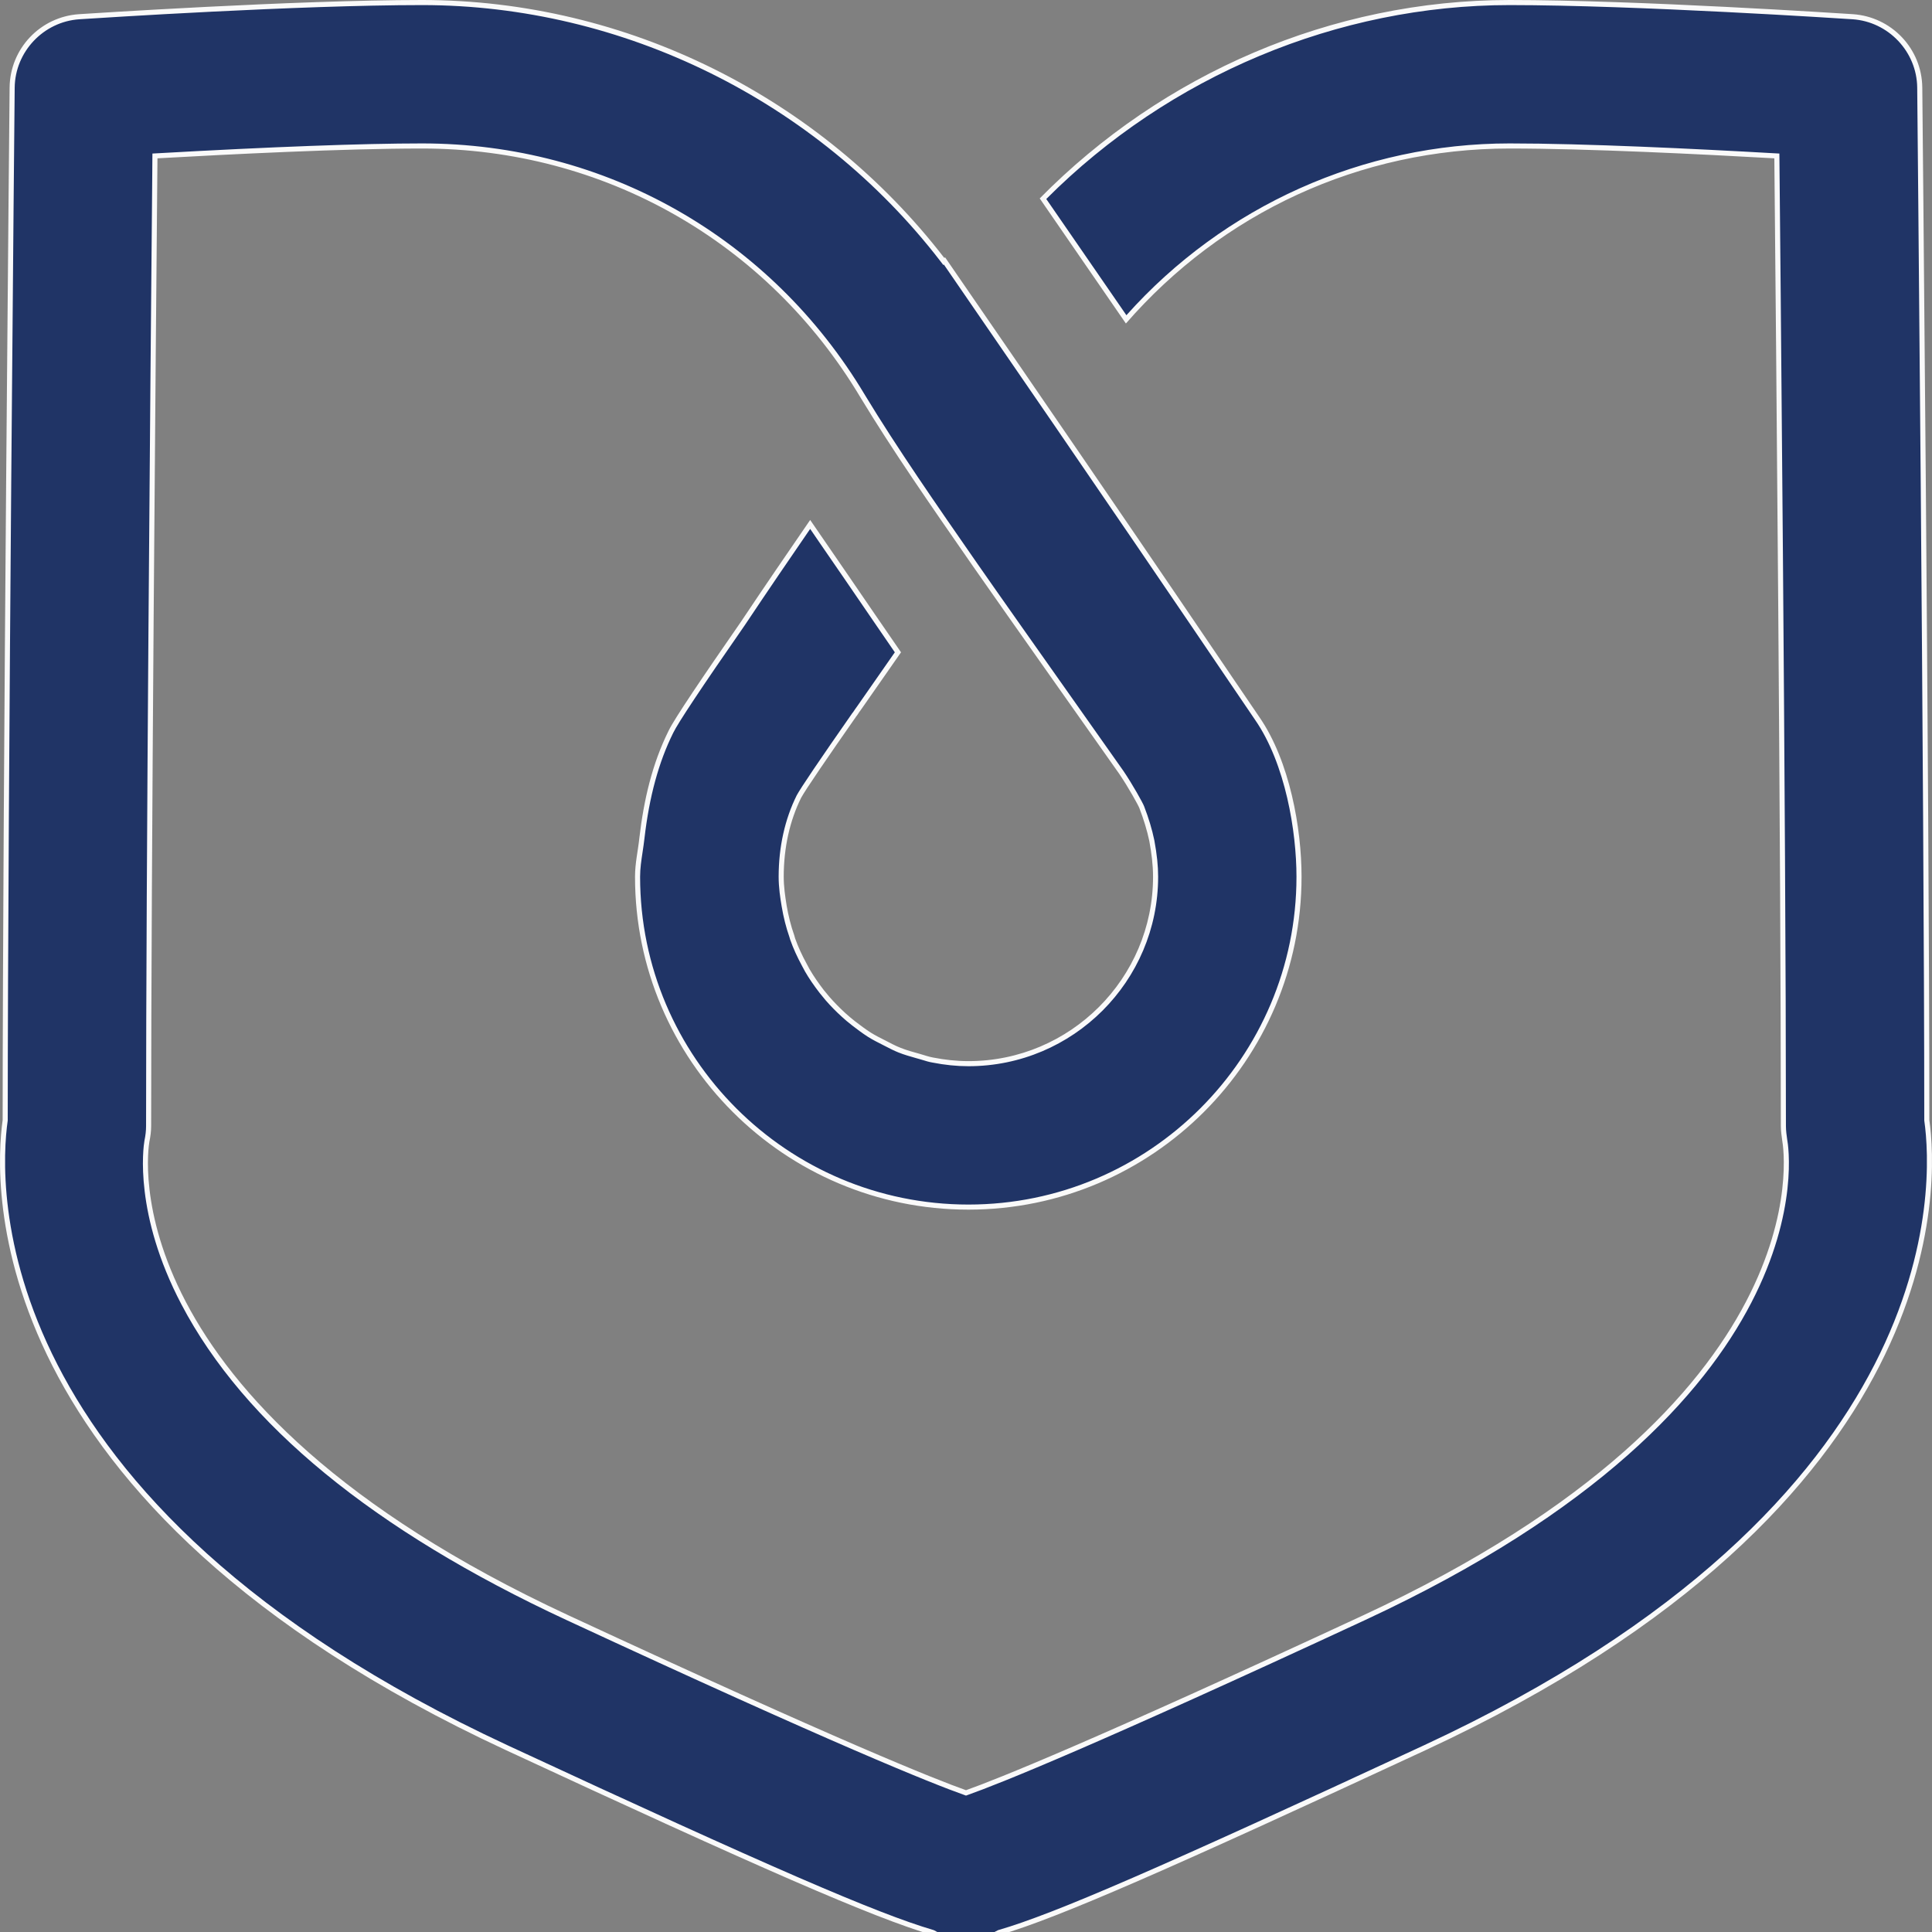
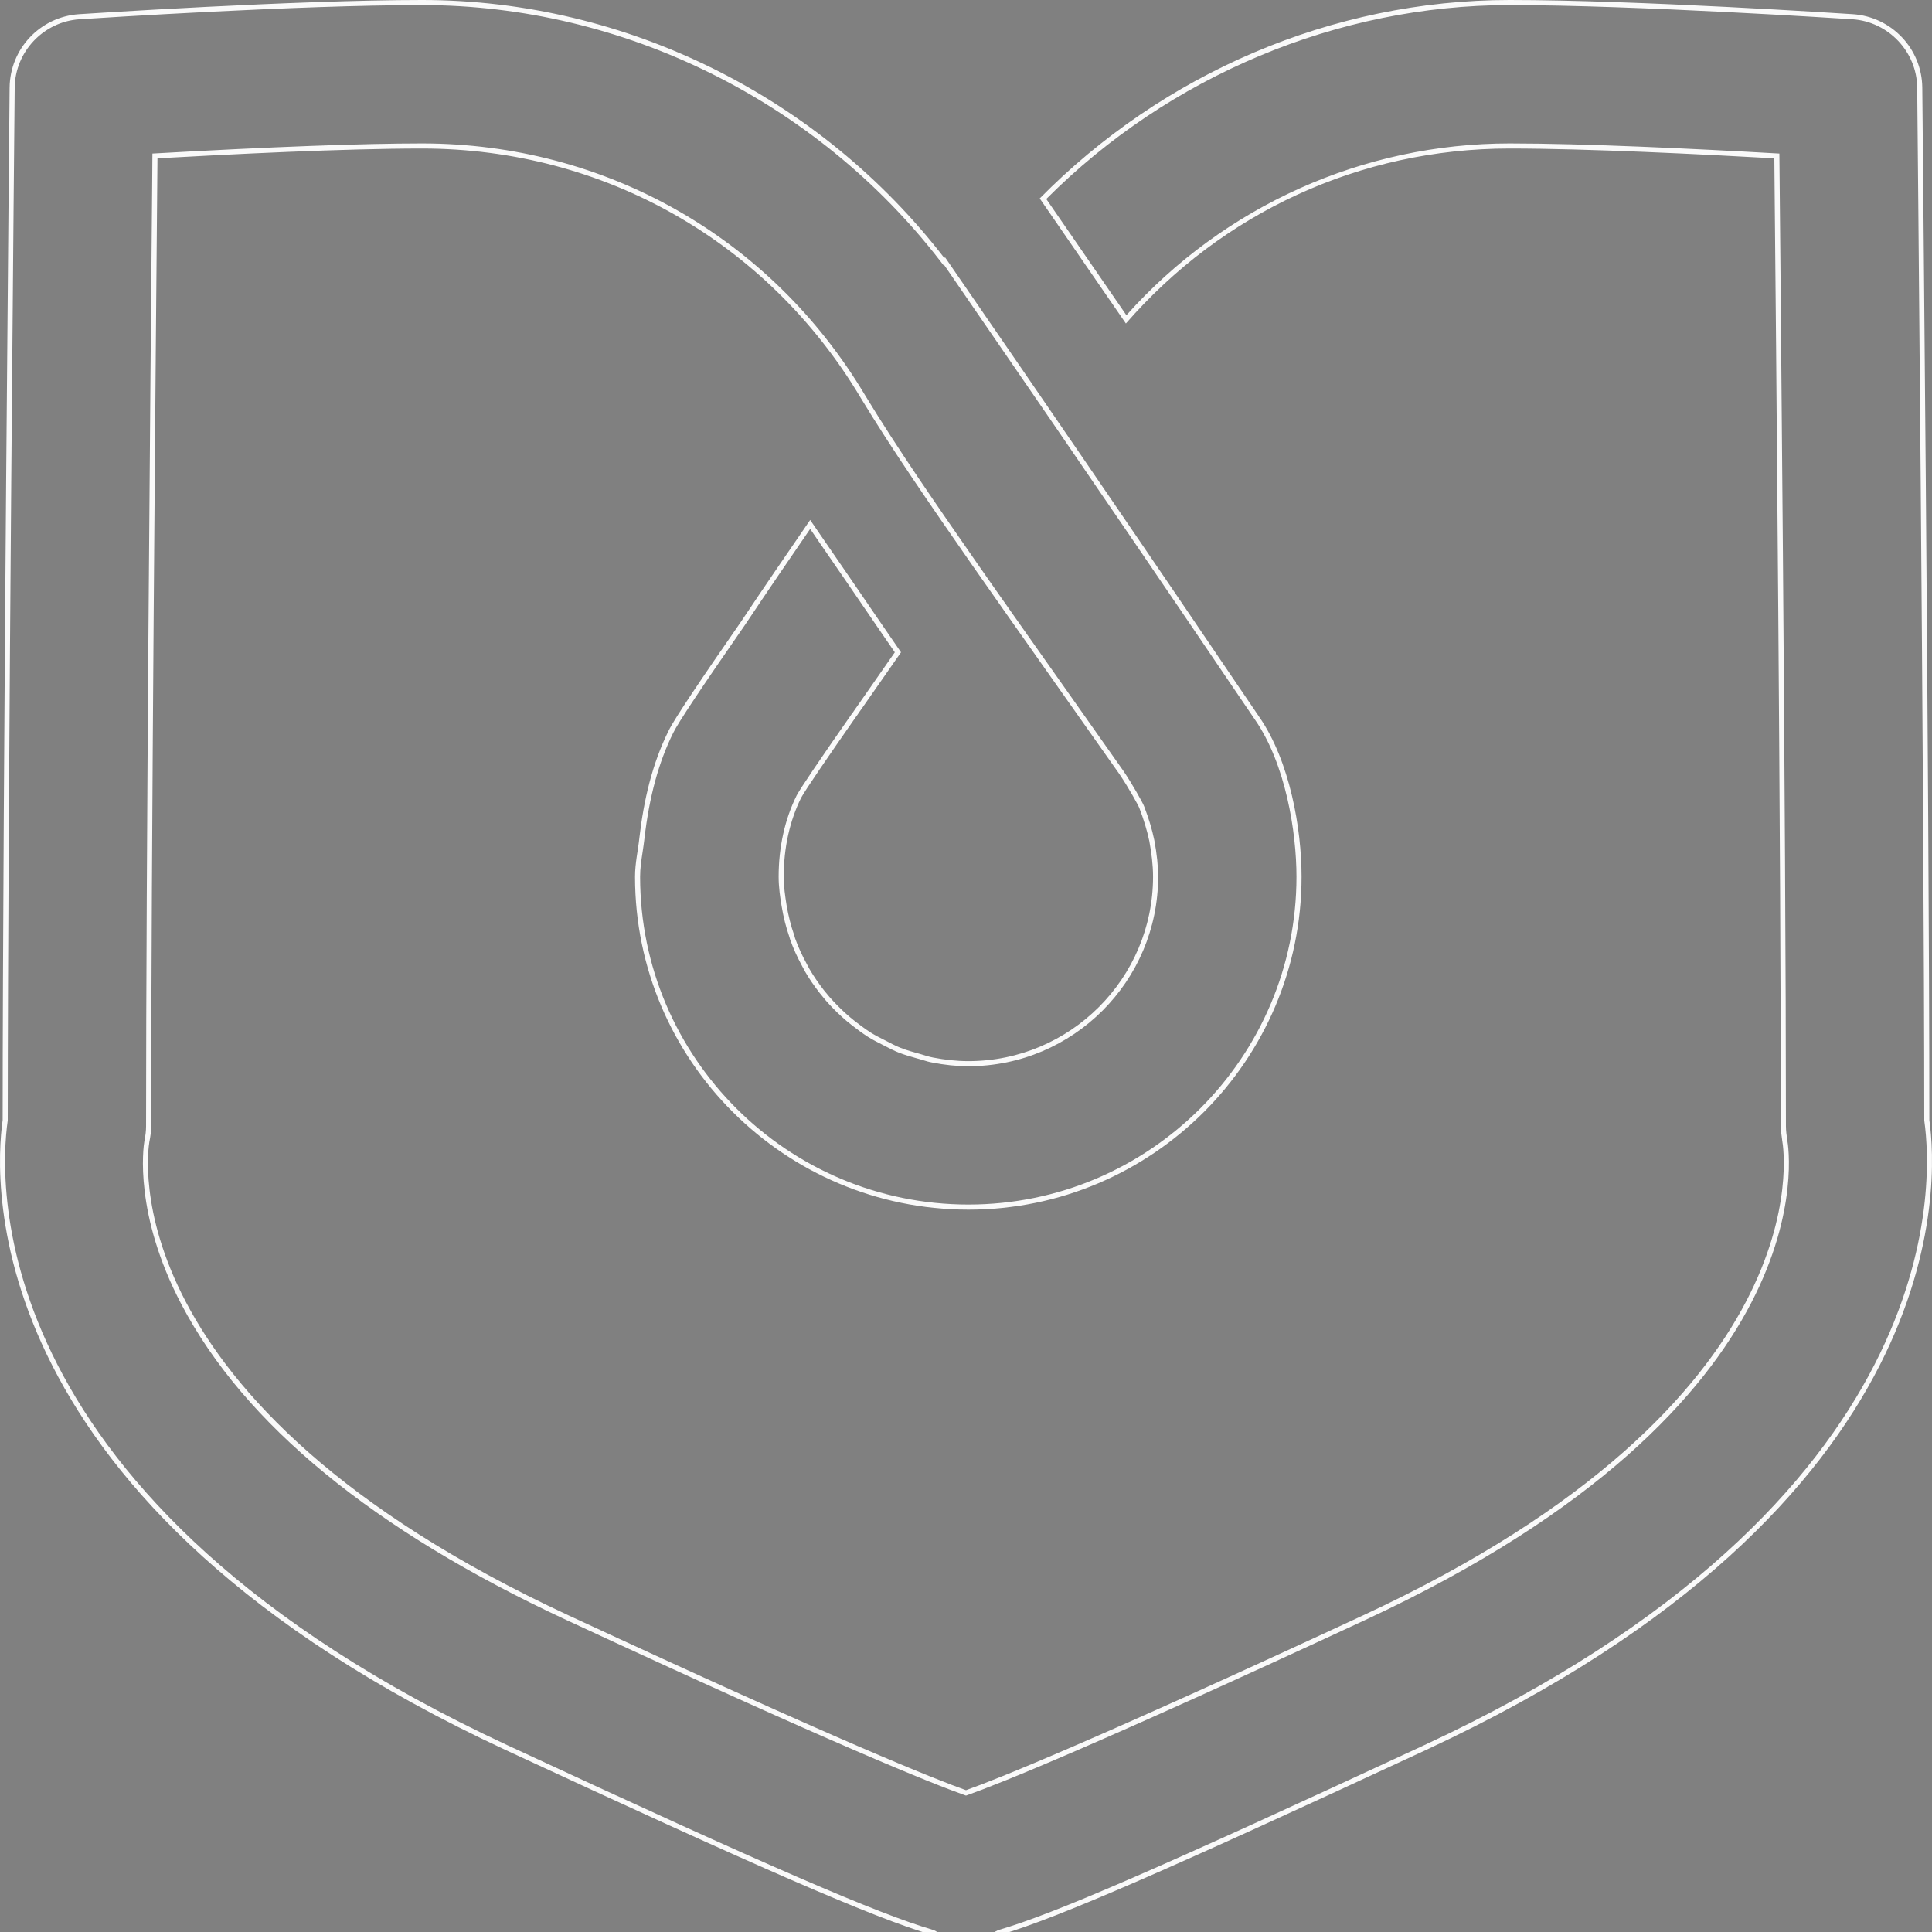
<svg xmlns="http://www.w3.org/2000/svg" width="38" height="38" viewBox="0 0 38 38">
  <rect x="0" y="0" width="38" height="38" fill="#808080" stroke="none" />
  <g transform="translate(-213.531 -105.799)" fill="#203466" stroke-linecap="round">
-     <path d="M 232.673 143.955 C 232.629 143.955 232.583 143.954 232.535 143.95 L 232.531 143.95 L 232.527 143.95 C 232.479 143.954 232.433 143.955 232.389 143.955 C 232.181 143.955 232.042 143.901 231.886 143.813 L 231.881 143.81 L 231.876 143.808 C 230.761 143.482 228.647 142.565 223.498 140.174 C 213.131 135.356 213.461 129.053 213.632 127.838 L 213.633 127.835 L 213.633 127.831 C 213.635 121.362 213.769 107.659 213.77 107.521 C 213.778 106.79 214.356 106.178 215.088 106.128 C 215.522 106.1 219.4 105.849 221.833 105.849 C 225.798 105.849 229.623 107.738 232.065 110.903 L 232.095 110.942 L 232.108 110.932 C 235.405 115.72 236.978 118.042 237.735 119.16 C 237.983 119.526 238.147 119.767 238.257 119.928 C 238.865 120.806 239.081 122.155 239.081 123.043 C 239.081 126.626 236.164 129.541 232.579 129.541 C 228.99 129.541 226.071 126.626 226.071 123.043 C 226.071 122.874 226.096 122.709 226.12 122.55 C 226.134 122.462 226.147 122.371 226.157 122.281 C 226.253 121.452 226.44 120.768 226.728 120.192 C 226.822 119.993 227.271 119.317 228.142 118.063 C 228.618 117.35 229.067 116.695 229.466 116.114 C 229.545 116.229 229.624 116.343 229.703 116.459 C 229.859 116.688 230.017 116.918 230.177 117.149 C 230.392 117.465 230.61 117.781 230.824 118.093 C 230.948 118.273 231.071 118.452 231.192 118.629 C 230.919 119.02 230.669 119.378 230.435 119.714 C 230.403 119.758 230.375 119.797 230.347 119.842 L 230.342 119.847 L 230.338 119.85 L 230.336 119.854 C 229.675 120.802 229.328 121.315 229.245 121.467 C 229.016 121.926 228.896 122.47 228.896 123.043 C 228.896 123.248 228.926 123.447 228.954 123.617 C 228.991 123.834 229.04 124.029 229.105 124.213 L 229.122 124.27 C 229.18 124.434 229.255 124.599 229.352 124.777 C 229.37 124.814 229.39 124.849 229.409 124.884 C 229.488 125.019 229.578 125.151 229.693 125.3 C 229.73 125.347 229.768 125.393 229.809 125.441 C 229.909 125.555 230.011 125.659 230.121 125.76 C 230.181 125.816 230.243 125.866 230.309 125.918 L 230.317 125.925 C 230.41 125.996 230.517 126.078 230.631 126.151 C 230.724 126.209 230.822 126.259 230.923 126.309 L 230.98 126.339 C 231.057 126.378 231.136 126.419 231.219 126.452 C 231.331 126.498 231.451 126.531 231.566 126.564 L 231.624 126.58 C 231.649 126.587 231.674 126.595 231.699 126.603 C 231.755 126.62 231.813 126.637 231.873 126.648 C 232.12 126.696 232.351 126.72 232.579 126.72 C 234.608 126.72 236.26 125.07 236.26 123.043 C 236.26 122.832 236.237 122.613 236.186 122.334 C 236.142 122.123 236.077 121.909 235.989 121.678 C 235.966 121.615 235.761 121.249 235.587 120.993 C 235.526 120.904 235.195 120.436 234.776 119.843 C 234.064 118.835 233.089 117.454 232.712 116.912 C 231.901 115.745 231.136 114.642 230.5 113.593 C 228.66 110.511 225.42 108.67 221.833 108.67 C 220.666 108.67 218.865 108.737 216.625 108.863 L 216.579 108.866 L 216.578 108.913 L 216.575 109.314 C 216.538 113.372 216.454 122.874 216.454 127.948 C 216.454 128.041 216.443 128.136 216.42 128.246 C 216.397 128.388 216.22 129.671 217.142 131.429 C 218.374 133.779 220.914 135.86 224.69 137.615 C 229.993 140.077 231.868 140.828 232.514 141.057 L 232.531 141.063 L 232.548 141.057 C 233.195 140.827 235.072 140.074 240.365 137.616 C 249.469 133.386 248.672 128.431 248.634 128.222 C 248.622 128.145 248.608 128.032 248.608 127.948 C 248.608 122.008 248.493 110.236 248.48 108.913 L 248.479 108.866 L 248.433 108.863 C 246.873 108.775 244.703 108.67 243.223 108.67 C 240.337 108.67 237.592 109.912 235.681 112.08 C 235.329 111.569 234.955 111.027 234.551 110.441 L 234.046 109.707 C 236.477 107.255 239.82 105.849 243.223 105.849 C 245.702 105.849 249.799 106.117 249.972 106.128 C 250.704 106.178 251.282 106.79 251.29 107.521 C 251.291 107.659 251.427 121.362 251.429 127.831 L 251.429 127.835 L 251.43 127.838 C 251.601 129.052 251.932 135.355 241.555 140.174 C 236.329 142.601 234.296 143.484 233.185 143.808 L 233.179 143.81 L 233.174 143.812 C 233.038 143.888 232.896 143.955 232.673 143.955 Z" stroke="none" />
-     <path d="M 232.673 143.905 C 232.885 143.905 233.02 143.841 233.15 143.769 L 233.16 143.763 L 233.171 143.76 C 234.279 143.437 236.311 142.554 241.534 140.129 C 251.879 135.324 251.551 129.053 251.38 127.845 L 251.379 127.838 L 251.379 127.831 C 251.377 121.362 251.241 107.659 251.24 107.522 C 251.233 106.816 250.674 106.226 249.969 106.178 C 249.796 106.167 245.701 105.899 243.223 105.899 C 239.847 105.899 236.53 107.288 234.11 109.713 L 234.593 110.413 C 234.982 110.978 235.344 111.504 235.686 111.999 C 237.605 109.85 240.344 108.62 243.223 108.62 C 244.704 108.62 246.875 108.725 248.436 108.814 L 248.529 108.819 L 248.53 108.912 C 248.543 110.235 248.658 122.008 248.658 127.948 C 248.658 128.029 248.671 128.139 248.683 128.213 C 248.722 128.423 249.524 133.415 240.386 137.661 C 235.091 140.12 233.213 140.874 232.564 141.104 L 232.531 141.116 L 232.498 141.104 C 231.851 140.875 229.973 140.123 224.668 137.661 C 220.882 135.901 218.335 133.812 217.098 131.452 C 216.168 129.68 216.347 128.382 216.372 128.235 C 216.394 128.129 216.404 128.038 216.404 127.948 C 216.404 122.874 216.488 113.371 216.525 109.314 L 216.528 108.912 L 216.529 108.819 L 216.623 108.814 C 218.863 108.687 220.665 108.62 221.833 108.62 C 225.438 108.62 228.694 110.47 230.543 113.568 C 231.178 114.615 231.943 115.717 232.753 116.883 C 233.13 117.426 234.105 118.806 234.817 119.814 C 235.236 120.407 235.567 120.875 235.629 120.965 C 235.808 121.229 236.012 121.595 236.035 121.66 C 236.125 121.894 236.19 122.11 236.235 122.325 C 236.287 122.608 236.31 122.829 236.31 123.043 C 236.31 125.098 234.636 126.77 232.579 126.77 C 232.348 126.77 232.114 126.746 231.865 126.697 C 231.801 126.686 231.742 126.668 231.685 126.65 C 231.66 126.643 231.636 126.635 231.61 126.628 L 231.553 126.612 C 231.436 126.579 231.315 126.545 231.201 126.499 C 231.115 126.465 231.035 126.423 230.957 126.383 L 230.9 126.354 C 230.799 126.303 230.7 126.253 230.604 126.193 C 230.488 126.119 230.38 126.036 230.286 125.964 L 230.278 125.957 C 230.211 125.904 230.148 125.854 230.088 125.797 C 229.976 125.695 229.872 125.59 229.77 125.473 C 229.73 125.425 229.691 125.378 229.653 125.33 C 229.537 125.18 229.446 125.047 229.366 124.909 C 229.346 124.873 229.326 124.837 229.308 124.801 C 229.21 124.62 229.134 124.453 229.076 124.289 L 229.075 124.286 L 229.074 124.284 L 229.057 124.227 C 228.992 124.041 228.942 123.844 228.905 123.625 C 228.876 123.453 228.846 123.252 228.846 123.043 C 228.846 122.462 228.968 121.911 229.201 121.443 C 229.285 121.289 229.632 120.775 230.295 119.825 L 230.3 119.818 L 230.306 119.812 L 230.308 119.81 C 230.336 119.767 230.363 119.728 230.394 119.686 C 230.622 119.358 230.866 119.009 231.131 118.629 C 231.017 118.461 230.9 118.292 230.783 118.122 C 230.568 117.809 230.351 117.493 230.136 117.177 C 229.976 116.946 229.818 116.716 229.661 116.487 C 229.596 116.392 229.531 116.297 229.466 116.202 C 229.077 116.768 228.643 117.403 228.183 118.092 C 227.326 119.326 226.865 120.02 226.772 120.214 C 226.488 120.785 226.302 121.464 226.207 122.286 C 226.197 122.378 226.183 122.469 226.17 122.557 C 226.145 122.722 226.121 122.878 226.121 123.043 C 226.121 126.598 229.018 129.491 232.579 129.491 C 236.136 129.491 239.031 126.598 239.031 123.043 C 239.031 122.162 238.818 120.825 238.216 119.956 C 238.105 119.795 237.942 119.554 237.694 119.188 C 236.939 118.074 235.374 115.762 232.096 111.003 L 232.085 111.011 L 232.025 110.933 C 229.593 107.781 225.783 105.899 221.833 105.899 C 219.402 105.899 215.525 106.15 215.091 106.178 C 214.386 106.226 213.828 106.816 213.82 107.522 C 213.819 107.659 213.685 121.362 213.683 127.831 L 213.683 127.838 L 213.682 127.845 C 213.511 129.054 213.184 135.325 223.519 140.129 C 228.665 142.518 230.778 143.434 231.89 143.76 L 231.901 143.764 L 231.911 143.769 C 232.06 143.853 232.192 143.905 232.389 143.905 C 232.431 143.905 232.476 143.904 232.523 143.9 L 232.531 143.899 L 232.539 143.9 C 232.586 143.904 232.631 143.905 232.673 143.905 M 232.673 144.005 C 232.629 144.005 232.581 144.004 232.531 144 C 232.481 144.004 232.433 144.005 232.389 144.005 C 232.16 144.005 232.011 143.94 231.861 143.856 C 230.706 143.518 228.451 142.529 223.477 140.22 C 213.068 135.382 213.412 129.038 213.583 127.831 C 213.585 121.287 213.72 107.521 213.72 107.521 C 213.728 106.757 214.321 106.13 215.084 106.078 C 215.259 106.067 219.333 105.799 221.833 105.799 C 225.862 105.799 229.669 107.716 232.104 110.872 L 232.12 110.861 C 236.51 117.235 237.845 119.242 238.299 119.9 C 238.901 120.77 239.131 122.098 239.131 123.043 C 239.131 126.653 236.192 129.591 232.579 129.591 C 228.963 129.591 226.021 126.653 226.021 123.043 C 226.021 122.777 226.08 122.53 226.107 122.276 C 226.193 121.537 226.358 120.822 226.683 120.169 C 226.79 119.944 227.345 119.123 228.1 118.035 C 228.588 117.304 229.042 116.644 229.466 116.026 C 229.715 116.387 229.964 116.753 230.218 117.12 C 230.564 117.629 230.916 118.138 231.253 118.629 C 230.972 119.031 230.716 119.399 230.476 119.743 C 230.444 119.787 230.415 119.827 230.386 119.873 L 230.377 119.883 C 229.799 120.711 229.38 121.323 229.288 121.491 C 229.065 121.941 228.946 122.471 228.946 123.043 C 228.946 123.236 228.973 123.424 229.003 123.609 C 229.038 123.812 229.086 124.007 229.153 124.196 L 229.17 124.256 C 229.231 124.428 229.309 124.594 229.396 124.753 C 229.415 124.791 229.434 124.826 229.453 124.86 C 229.537 125.004 229.631 125.138 229.732 125.27 C 229.769 125.315 229.807 125.361 229.847 125.409 C 229.945 125.52 230.046 125.623 230.155 125.723 C 230.216 125.78 230.281 125.832 230.348 125.886 C 230.45 125.964 230.551 126.04 230.658 126.109 C 230.748 126.165 230.846 126.215 230.945 126.264 C 231.043 126.314 231.136 126.366 231.238 126.406 C 231.366 126.458 231.504 126.494 231.638 126.532 C 231.72 126.555 231.798 126.584 231.882 126.599 C 232.108 126.643 232.34 126.67 232.579 126.67 C 234.58 126.67 236.21 125.042 236.21 123.043 C 236.21 122.806 236.179 122.574 236.137 122.343 C 236.091 122.125 236.024 121.91 235.942 121.696 C 235.923 121.642 235.728 121.289 235.546 121.021 C 235.381 120.784 233.271 117.803 232.671 116.94 C 231.81 115.701 231.081 114.649 230.457 113.619 C 228.625 110.549 225.401 108.72 221.833 108.72 C 220.294 108.72 218.051 108.833 216.628 108.913 C 216.596 112.571 216.504 122.693 216.504 127.948 C 216.504 128.053 216.49 128.154 216.469 128.256 C 216.439 128.441 215.664 133.365 224.711 137.57 C 230.065 140.055 231.921 140.794 232.531 141.01 C 233.139 140.794 234.993 140.055 240.344 137.57 C 249.394 133.365 248.623 128.439 248.585 128.231 C 248.572 128.149 248.558 128.034 248.558 127.948 C 248.558 122.693 248.466 112.571 248.43 108.913 C 247.009 108.833 244.763 108.72 243.223 108.72 C 240.269 108.72 237.566 109.99 235.676 112.162 C 235.165 111.419 234.608 110.612 233.981 109.702 C 236.393 107.253 239.724 105.799 243.223 105.799 C 245.723 105.799 249.802 106.067 249.976 106.078 C 250.737 106.13 251.332 106.757 251.34 107.521 C 251.34 107.521 251.477 121.287 251.479 127.831 C 251.65 129.036 251.992 135.382 241.576 140.22 C 236.608 142.527 234.358 143.518 233.199 143.856 C 233.049 143.939 232.9 144.005 232.673 144.005 Z" stroke="none" fill="#fafafa" />
+     <path d="M 232.673 143.905 C 232.885 143.905 233.02 143.841 233.15 143.769 L 233.16 143.763 L 233.171 143.76 C 234.279 143.437 236.311 142.554 241.534 140.129 C 251.879 135.324 251.551 129.053 251.38 127.845 L 251.379 127.838 L 251.379 127.831 C 251.377 121.362 251.241 107.659 251.24 107.522 C 251.233 106.816 250.674 106.226 249.969 106.178 C 249.796 106.167 245.701 105.899 243.223 105.899 C 239.847 105.899 236.53 107.288 234.11 109.713 L 234.593 110.413 C 234.982 110.978 235.344 111.504 235.686 111.999 C 237.605 109.85 240.344 108.62 243.223 108.62 C 244.704 108.62 246.875 108.725 248.436 108.814 L 248.529 108.819 L 248.53 108.912 C 248.543 110.235 248.658 122.008 248.658 127.948 C 248.658 128.029 248.671 128.139 248.683 128.213 C 248.722 128.423 249.524 133.415 240.386 137.661 C 235.091 140.12 233.213 140.874 232.564 141.104 L 232.531 141.116 L 232.498 141.104 C 231.851 140.875 229.973 140.123 224.668 137.661 C 220.882 135.901 218.335 133.812 217.098 131.452 C 216.168 129.68 216.347 128.382 216.372 128.235 C 216.394 128.129 216.404 128.038 216.404 127.948 C 216.404 122.874 216.488 113.371 216.525 109.314 L 216.528 108.912 L 216.529 108.819 L 216.623 108.814 C 218.863 108.687 220.665 108.62 221.833 108.62 C 225.438 108.62 228.694 110.47 230.543 113.568 C 231.178 114.615 231.943 115.717 232.753 116.883 C 233.13 117.426 234.105 118.806 234.817 119.814 C 235.236 120.407 235.567 120.875 235.629 120.965 C 235.808 121.229 236.012 121.595 236.035 121.66 C 236.125 121.894 236.19 122.11 236.235 122.325 C 236.287 122.608 236.31 122.829 236.31 123.043 C 236.31 125.098 234.636 126.77 232.579 126.77 C 232.348 126.77 232.114 126.746 231.865 126.697 C 231.801 126.686 231.742 126.668 231.685 126.65 C 231.66 126.643 231.636 126.635 231.61 126.628 L 231.553 126.612 C 231.436 126.579 231.315 126.545 231.201 126.499 C 231.115 126.465 231.035 126.423 230.957 126.383 L 230.9 126.354 C 230.799 126.303 230.7 126.253 230.604 126.193 C 230.488 126.119 230.38 126.036 230.286 125.964 L 230.278 125.957 C 230.211 125.904 230.148 125.854 230.088 125.797 C 229.976 125.695 229.872 125.59 229.77 125.473 C 229.73 125.425 229.691 125.378 229.653 125.33 C 229.537 125.18 229.446 125.047 229.366 124.909 C 229.346 124.873 229.326 124.837 229.308 124.801 C 229.21 124.62 229.134 124.453 229.076 124.289 L 229.075 124.286 L 229.074 124.284 L 229.057 124.227 C 228.992 124.041 228.942 123.844 228.905 123.625 C 228.876 123.453 228.846 123.252 228.846 123.043 C 228.846 122.462 228.968 121.911 229.201 121.443 C 229.285 121.289 229.632 120.775 230.295 119.825 L 230.3 119.818 L 230.306 119.812 L 230.308 119.81 C 230.336 119.767 230.363 119.728 230.394 119.686 C 230.622 119.358 230.866 119.009 231.131 118.629 C 231.017 118.461 230.9 118.292 230.783 118.122 C 230.568 117.809 230.351 117.493 230.136 117.177 C 229.976 116.946 229.818 116.716 229.661 116.487 C 229.596 116.392 229.531 116.297 229.466 116.202 C 229.077 116.768 228.643 117.403 228.183 118.092 C 227.326 119.326 226.865 120.02 226.772 120.214 C 226.488 120.785 226.302 121.464 226.207 122.286 C 226.197 122.378 226.183 122.469 226.17 122.557 C 226.145 122.722 226.121 122.878 226.121 123.043 C 226.121 126.598 229.018 129.491 232.579 129.491 C 236.136 129.491 239.031 126.598 239.031 123.043 C 239.031 122.162 238.818 120.825 238.216 119.956 C 238.105 119.795 237.942 119.554 237.694 119.188 C 236.939 118.074 235.374 115.762 232.096 111.003 L 232.085 111.011 L 232.025 110.933 C 229.593 107.781 225.783 105.899 221.833 105.899 C 219.402 105.899 215.525 106.15 215.091 106.178 C 214.386 106.226 213.828 106.816 213.82 107.522 C 213.819 107.659 213.685 121.362 213.683 127.831 L 213.683 127.838 L 213.682 127.845 C 213.511 129.054 213.184 135.325 223.519 140.129 C 228.665 142.518 230.778 143.434 231.89 143.76 L 231.901 143.764 L 231.911 143.769 C 232.06 143.853 232.192 143.905 232.389 143.905 L 232.531 143.899 L 232.539 143.9 C 232.586 143.904 232.631 143.905 232.673 143.905 M 232.673 144.005 C 232.629 144.005 232.581 144.004 232.531 144 C 232.481 144.004 232.433 144.005 232.389 144.005 C 232.16 144.005 232.011 143.94 231.861 143.856 C 230.706 143.518 228.451 142.529 223.477 140.22 C 213.068 135.382 213.412 129.038 213.583 127.831 C 213.585 121.287 213.72 107.521 213.72 107.521 C 213.728 106.757 214.321 106.13 215.084 106.078 C 215.259 106.067 219.333 105.799 221.833 105.799 C 225.862 105.799 229.669 107.716 232.104 110.872 L 232.12 110.861 C 236.51 117.235 237.845 119.242 238.299 119.9 C 238.901 120.77 239.131 122.098 239.131 123.043 C 239.131 126.653 236.192 129.591 232.579 129.591 C 228.963 129.591 226.021 126.653 226.021 123.043 C 226.021 122.777 226.08 122.53 226.107 122.276 C 226.193 121.537 226.358 120.822 226.683 120.169 C 226.79 119.944 227.345 119.123 228.1 118.035 C 228.588 117.304 229.042 116.644 229.466 116.026 C 229.715 116.387 229.964 116.753 230.218 117.12 C 230.564 117.629 230.916 118.138 231.253 118.629 C 230.972 119.031 230.716 119.399 230.476 119.743 C 230.444 119.787 230.415 119.827 230.386 119.873 L 230.377 119.883 C 229.799 120.711 229.38 121.323 229.288 121.491 C 229.065 121.941 228.946 122.471 228.946 123.043 C 228.946 123.236 228.973 123.424 229.003 123.609 C 229.038 123.812 229.086 124.007 229.153 124.196 L 229.17 124.256 C 229.231 124.428 229.309 124.594 229.396 124.753 C 229.415 124.791 229.434 124.826 229.453 124.86 C 229.537 125.004 229.631 125.138 229.732 125.27 C 229.769 125.315 229.807 125.361 229.847 125.409 C 229.945 125.52 230.046 125.623 230.155 125.723 C 230.216 125.78 230.281 125.832 230.348 125.886 C 230.45 125.964 230.551 126.04 230.658 126.109 C 230.748 126.165 230.846 126.215 230.945 126.264 C 231.043 126.314 231.136 126.366 231.238 126.406 C 231.366 126.458 231.504 126.494 231.638 126.532 C 231.72 126.555 231.798 126.584 231.882 126.599 C 232.108 126.643 232.34 126.67 232.579 126.67 C 234.58 126.67 236.21 125.042 236.21 123.043 C 236.21 122.806 236.179 122.574 236.137 122.343 C 236.091 122.125 236.024 121.91 235.942 121.696 C 235.923 121.642 235.728 121.289 235.546 121.021 C 235.381 120.784 233.271 117.803 232.671 116.94 C 231.81 115.701 231.081 114.649 230.457 113.619 C 228.625 110.549 225.401 108.72 221.833 108.72 C 220.294 108.72 218.051 108.833 216.628 108.913 C 216.596 112.571 216.504 122.693 216.504 127.948 C 216.504 128.053 216.49 128.154 216.469 128.256 C 216.439 128.441 215.664 133.365 224.711 137.57 C 230.065 140.055 231.921 140.794 232.531 141.01 C 233.139 140.794 234.993 140.055 240.344 137.57 C 249.394 133.365 248.623 128.439 248.585 128.231 C 248.572 128.149 248.558 128.034 248.558 127.948 C 248.558 122.693 248.466 112.571 248.43 108.913 C 247.009 108.833 244.763 108.72 243.223 108.72 C 240.269 108.72 237.566 109.99 235.676 112.162 C 235.165 111.419 234.608 110.612 233.981 109.702 C 236.393 107.253 239.724 105.799 243.223 105.799 C 245.723 105.799 249.802 106.067 249.976 106.078 C 250.737 106.13 251.332 106.757 251.34 107.521 C 251.34 107.521 251.477 121.287 251.479 127.831 C 251.65 129.036 251.992 135.382 241.576 140.22 C 236.608 142.527 234.358 143.518 233.199 143.856 C 233.049 143.939 232.9 144.005 232.673 144.005 Z" stroke="none" fill="#fafafa" />
  </g>
</svg>